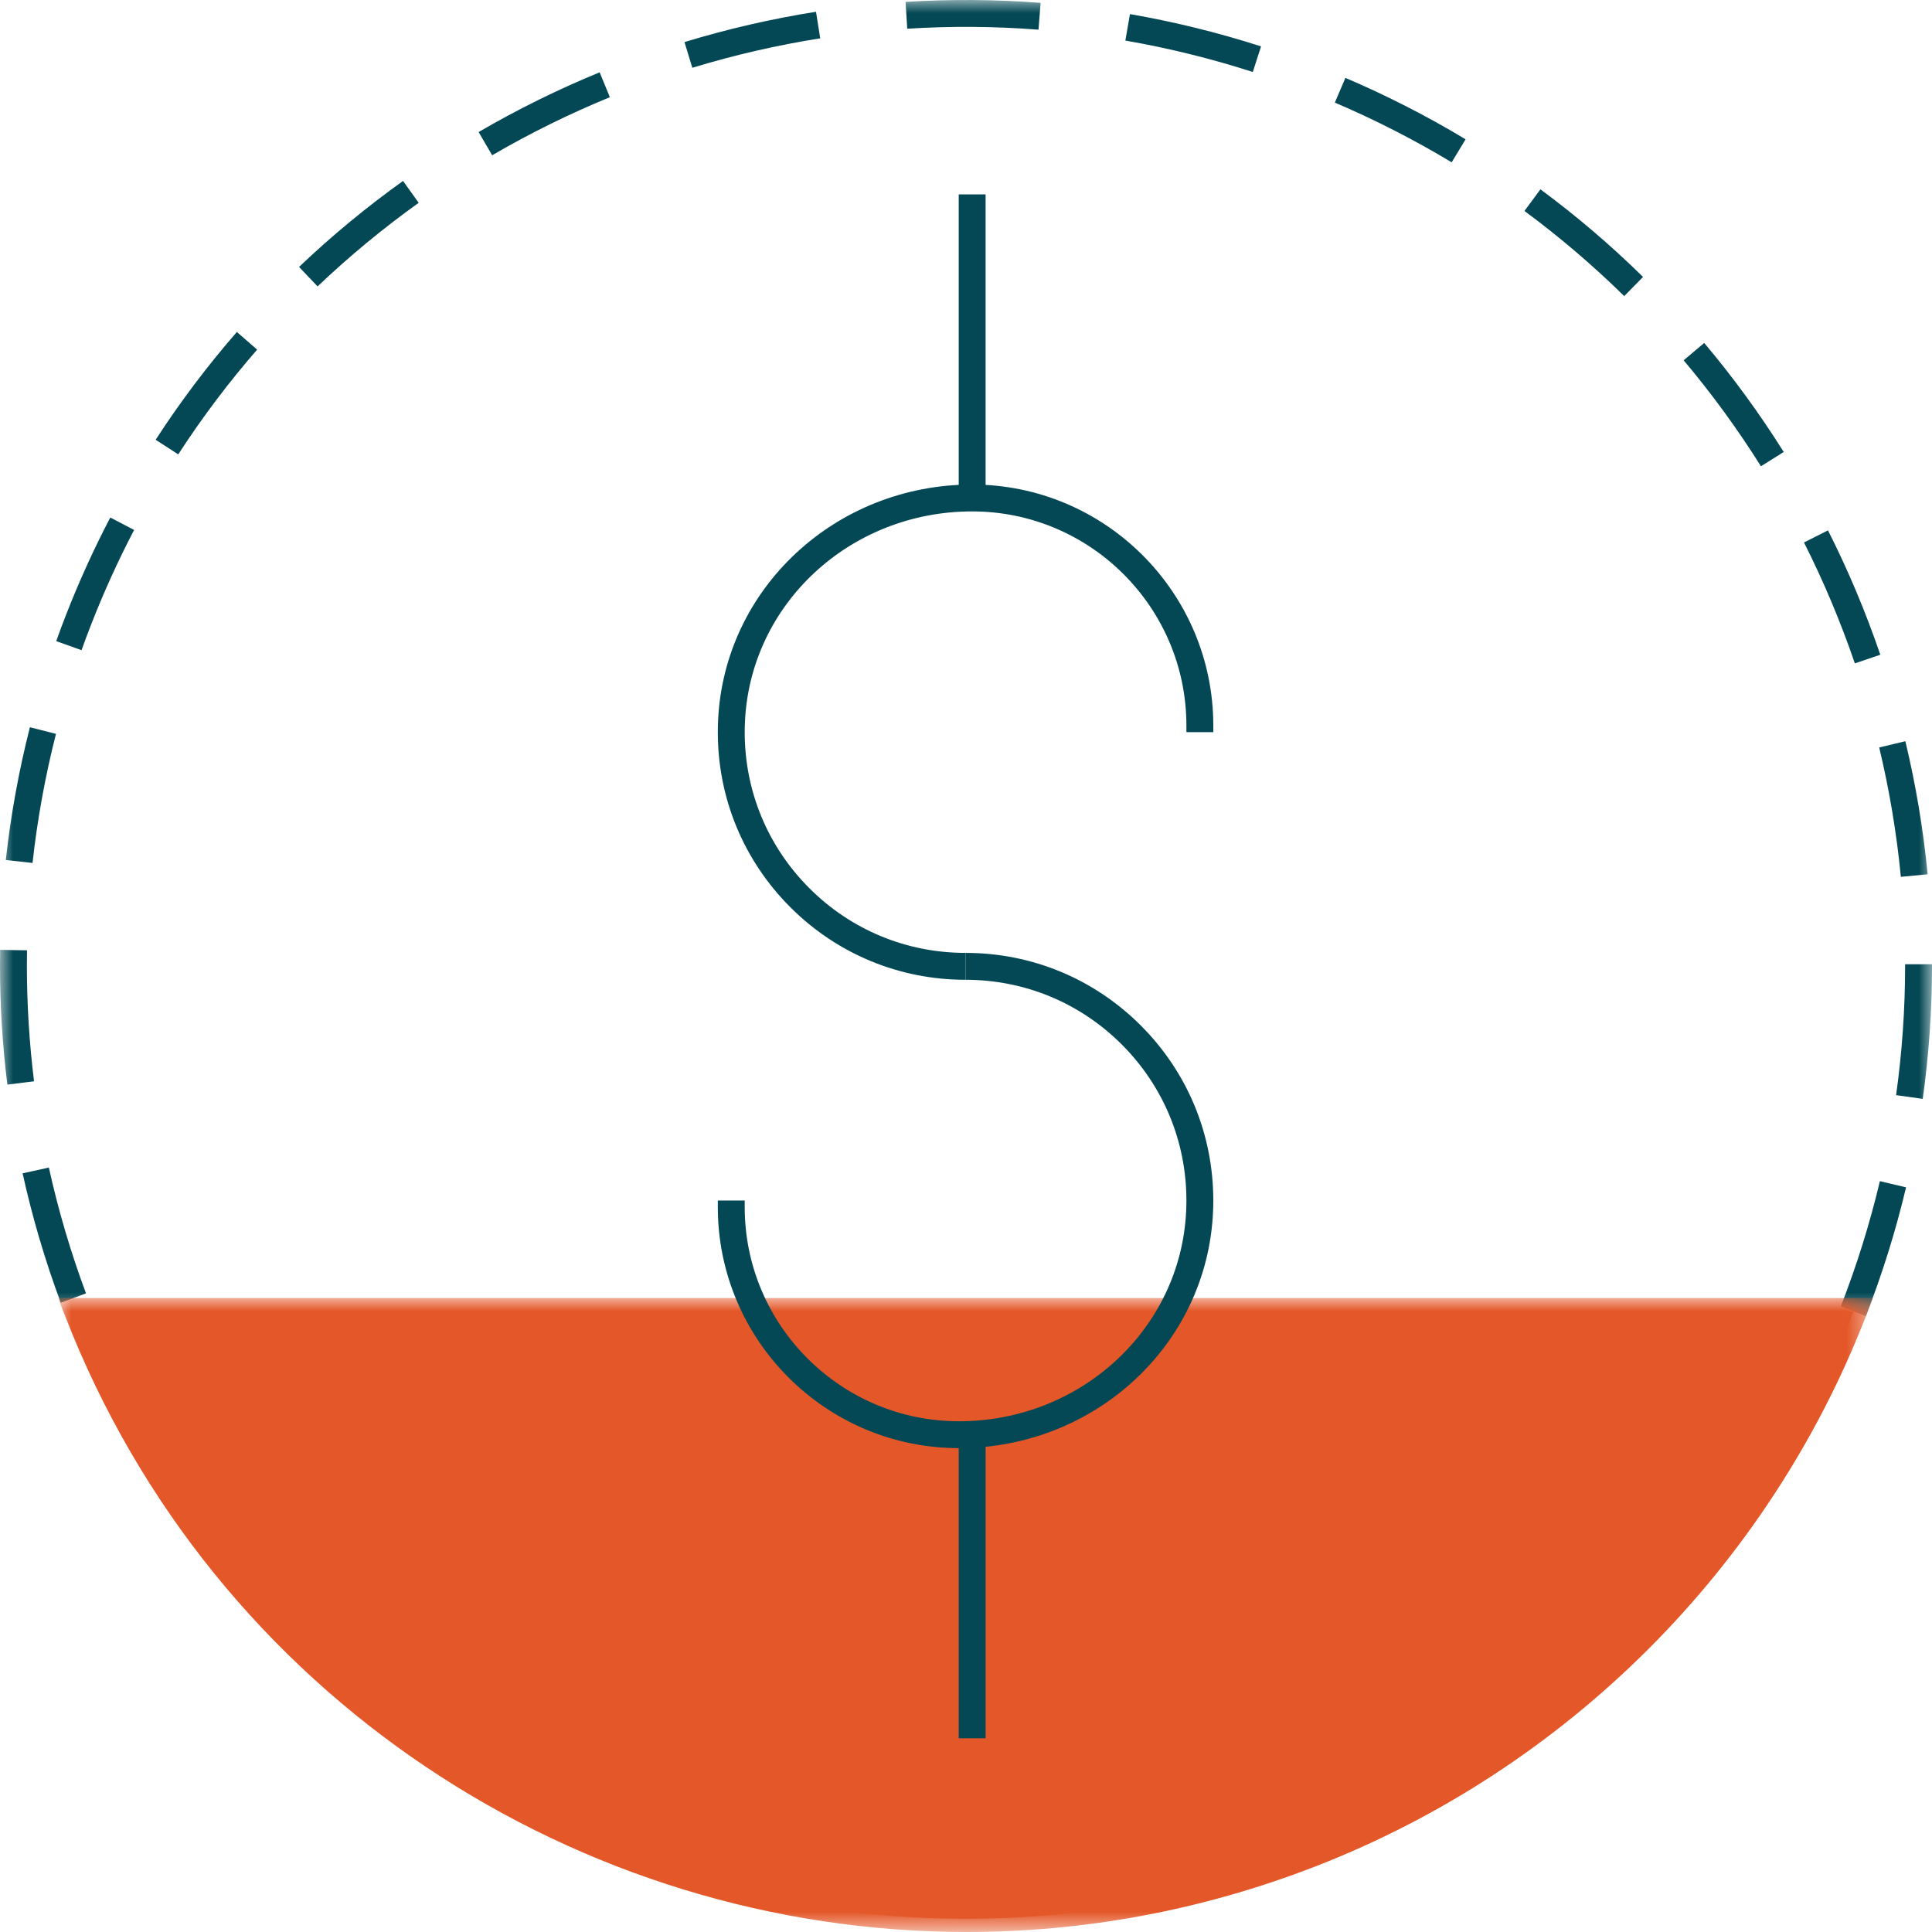
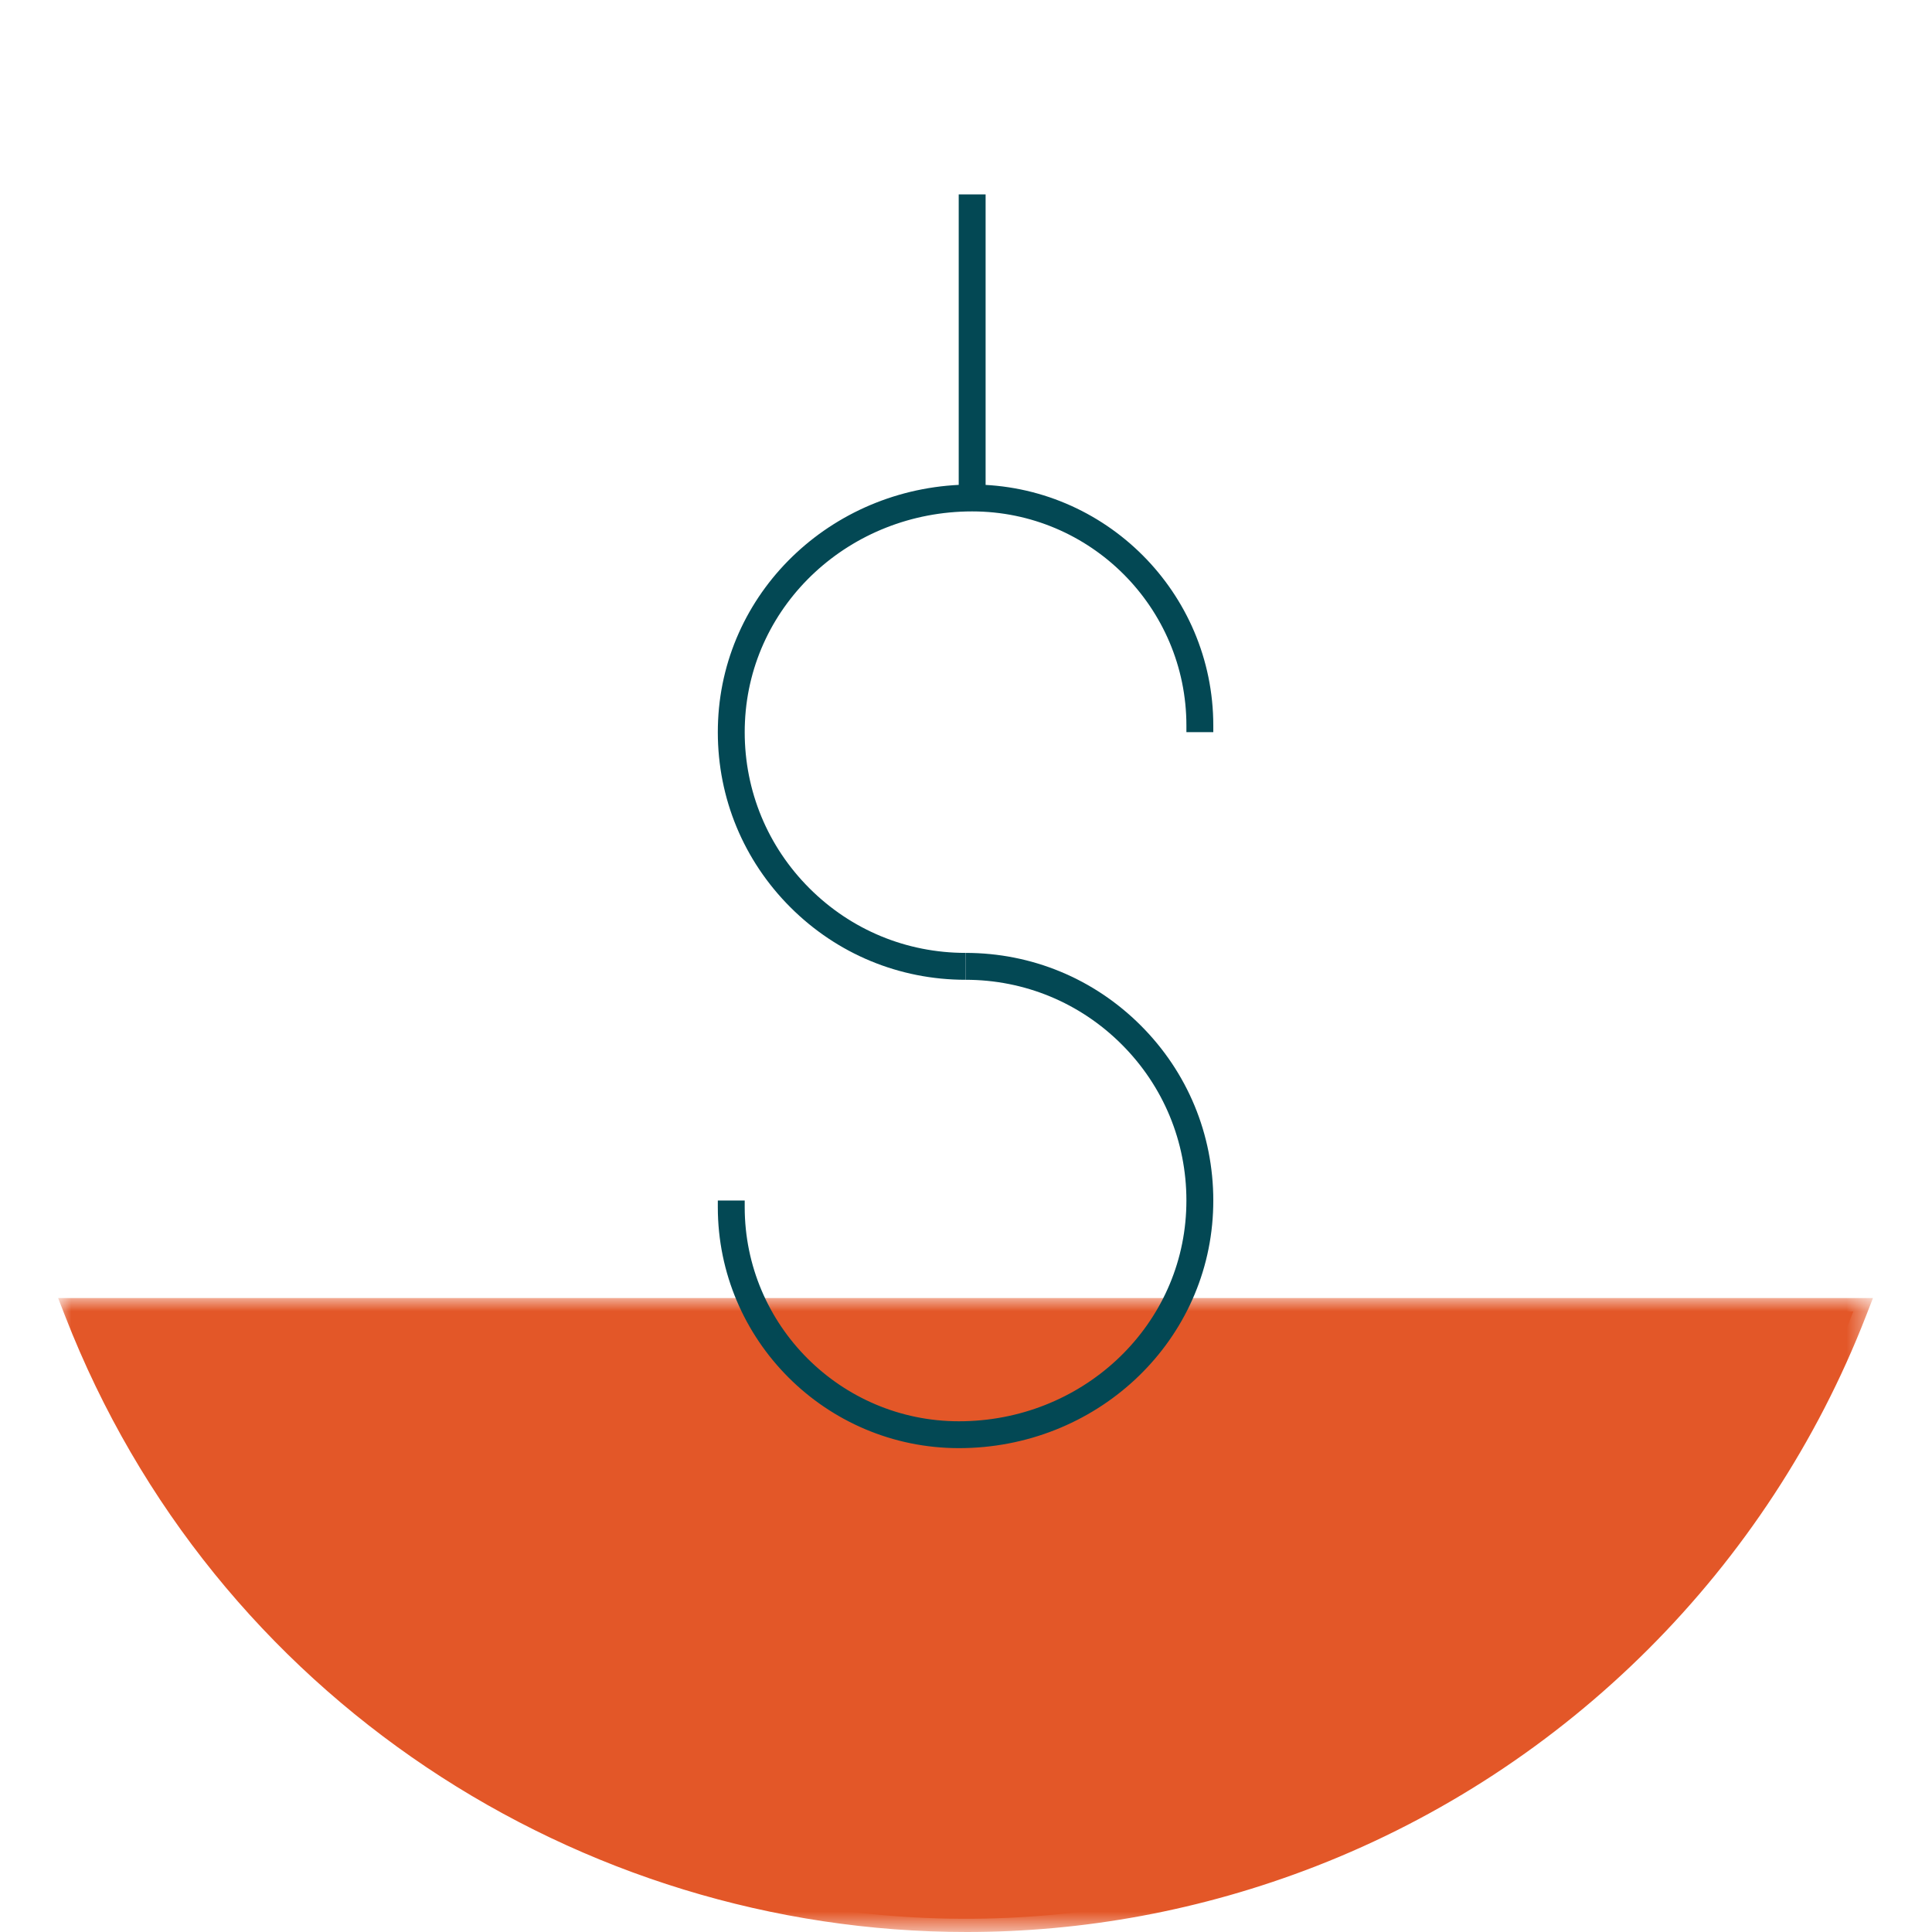
<svg xmlns="http://www.w3.org/2000/svg" xmlns:xlink="http://www.w3.org/1999/xlink" width="74px" height="74px" viewBox="0 0 74 74" version="1.1">
  <title>Group 16@3x</title>
  <defs>
-     <polygon id="path-1" points="0 0 74 0 74 50.411 0 50.411" />
    <polygon id="path-3" points="0 0 69.513 0 69.513 24.282 0 24.282" />
    <polygon id="path-5" points="0 74 74 74 74 0 0 0" />
  </defs>
  <g id="Page-1" stroke="none" stroke-width="1" fill="none" fill-rule="evenodd">
    <g id="Copier-LP-" transform="translate(-1135, -1919)">
      <g id="Group-16" transform="translate(1135, 1919)">
        <g id="Group-3" transform="translate(0, 0)">
          <mask id="mask-2" fill="white">
            <use xlink:href="#path-1" />
          </mask>
          <g id="Clip-2" />
-           <path d="M39.777,1.137 C38.113,1.007 36.42,0.995 34.75,1.1 L34.685,0.073 C36.403,-0.036 38.145,-0.023 39.857,0.11 L39.777,1.137 Z M26.518,2.596 L26.217,1.612 C27.863,1.11 29.558,0.719 31.255,0.451 L31.416,1.468 C29.766,1.729 28.118,2.108 26.518,2.596 L26.518,2.596 Z M47.985,2.757 C46.39,2.244 44.747,1.839 43.104,1.554 L43.28,0.54 C44.971,0.833 46.66,1.249 48.301,1.777 L47.985,2.757 Z M18.851,5.947 L18.332,5.058 C19.817,4.192 21.377,3.422 22.968,2.77 L23.359,3.723 C21.812,4.357 20.295,5.105 18.851,5.947 L18.851,5.947 Z M55.603,6.217 C54.176,5.358 52.671,4.588 51.128,3.93 L51.532,2.983 C53.119,3.66 54.667,4.451 56.135,5.336 L55.603,6.217 Z M12.164,10.97 L11.454,10.224 C12.698,9.04 14.038,7.932 15.437,6.931 L16.037,7.768 C14.676,8.742 13.373,9.819 12.164,10.97 L12.164,10.97 Z M62.211,11.341 C61.019,10.17 59.734,9.073 58.39,8.08 L59.002,7.252 C60.384,8.273 61.707,9.402 62.933,10.607 L62.211,11.341 Z M6.827,17.404 L5.962,16.844 C6.897,15.401 7.943,14.012 9.072,12.716 L9.849,13.391 C8.752,14.652 7.735,16.002 6.827,17.404 L6.827,17.404 Z M67.448,17.859 C66.559,16.442 65.563,15.076 64.487,13.8 L65.275,13.136 C66.382,14.449 67.406,15.854 68.321,17.312 L67.448,17.859 Z M3.123,24.903 L2.153,24.557 C2.272,24.223 2.397,23.889 2.524,23.564 C3.021,22.288 3.593,21.029 4.224,19.822 L5.137,20.299 C4.523,21.473 3.967,22.697 3.484,23.938 C3.36,24.254 3.239,24.579 3.123,24.903 L3.123,24.903 Z M71.045,25.409 C70.505,23.828 69.85,22.269 69.097,20.778 L70.016,20.314 C70.791,21.848 71.465,23.451 72.02,25.078 L71.045,25.409 Z M1.246,33.053 L0.222,32.94 C0.411,31.231 0.721,29.52 1.146,27.855 L2.144,28.109 C1.731,29.728 1.429,31.392 1.246,33.053 L1.246,33.053 Z M72.807,33.585 C72.647,31.923 72.368,30.256 71.978,28.63 L72.979,28.39 C73.381,30.062 73.668,31.777 73.832,33.487 L72.807,33.585 Z M0.282,41.543 C0.095,40.037 0,38.504 0,36.988 C0,36.786 0.002,36.584 0.005,36.382 L1.035,36.399 C1.032,36.595 1.03,36.791 1.03,36.988 C1.03,38.462 1.122,39.952 1.304,41.416 L0.282,41.543 Z M73.645,42.089 L72.625,41.946 C72.854,40.312 72.97,38.647 72.97,36.997 L72.97,36.933 L74,36.933 L74,36.997 C74,38.694 73.881,40.408 73.645,42.089 L73.645,42.089 Z M2.328,49.898 C1.728,48.287 1.236,46.62 0.866,44.941 L1.872,44.72 C2.231,46.351 2.71,47.973 3.294,49.539 L2.328,49.898 Z M71.466,50.411 L70.507,50.038 C71.116,48.475 71.62,46.861 72.004,45.241 L73.006,45.478 C72.611,47.145 72.093,48.804 71.466,50.411 L71.466,50.411 Z" id="Fill-1" fill="#034854" mask="url(#mask-2)" />
+           <path d="M39.777,1.137 C38.113,1.007 36.42,0.995 34.75,1.1 L34.685,0.073 C36.403,-0.036 38.145,-0.023 39.857,0.11 L39.777,1.137 Z M26.518,2.596 L26.217,1.612 C27.863,1.11 29.558,0.719 31.255,0.451 L31.416,1.468 C29.766,1.729 28.118,2.108 26.518,2.596 L26.518,2.596 Z M47.985,2.757 C46.39,2.244 44.747,1.839 43.104,1.554 L43.28,0.54 C44.971,0.833 46.66,1.249 48.301,1.777 L47.985,2.757 Z M18.851,5.947 L18.332,5.058 C19.817,4.192 21.377,3.422 22.968,2.77 L23.359,3.723 C21.812,4.357 20.295,5.105 18.851,5.947 L18.851,5.947 Z M55.603,6.217 C54.176,5.358 52.671,4.588 51.128,3.93 L51.532,2.983 C53.119,3.66 54.667,4.451 56.135,5.336 L55.603,6.217 Z M12.164,10.97 L11.454,10.224 C12.698,9.04 14.038,7.932 15.437,6.931 L16.037,7.768 C14.676,8.742 13.373,9.819 12.164,10.97 L12.164,10.97 Z M62.211,11.341 C61.019,10.17 59.734,9.073 58.39,8.08 L59.002,7.252 C60.384,8.273 61.707,9.402 62.933,10.607 L62.211,11.341 Z M6.827,17.404 L5.962,16.844 C6.897,15.401 7.943,14.012 9.072,12.716 L9.849,13.391 C8.752,14.652 7.735,16.002 6.827,17.404 L6.827,17.404 Z M67.448,17.859 C66.559,16.442 65.563,15.076 64.487,13.8 L65.275,13.136 C66.382,14.449 67.406,15.854 68.321,17.312 L67.448,17.859 Z M3.123,24.903 L2.153,24.557 C2.272,24.223 2.397,23.889 2.524,23.564 C3.021,22.288 3.593,21.029 4.224,19.822 L5.137,20.299 C4.523,21.473 3.967,22.697 3.484,23.938 C3.36,24.254 3.239,24.579 3.123,24.903 L3.123,24.903 Z M71.045,25.409 C70.505,23.828 69.85,22.269 69.097,20.778 C70.791,21.848 71.465,23.451 72.02,25.078 L71.045,25.409 Z M1.246,33.053 L0.222,32.94 C0.411,31.231 0.721,29.52 1.146,27.855 L2.144,28.109 C1.731,29.728 1.429,31.392 1.246,33.053 L1.246,33.053 Z M72.807,33.585 C72.647,31.923 72.368,30.256 71.978,28.63 L72.979,28.39 C73.381,30.062 73.668,31.777 73.832,33.487 L72.807,33.585 Z M0.282,41.543 C0.095,40.037 0,38.504 0,36.988 C0,36.786 0.002,36.584 0.005,36.382 L1.035,36.399 C1.032,36.595 1.03,36.791 1.03,36.988 C1.03,38.462 1.122,39.952 1.304,41.416 L0.282,41.543 Z M73.645,42.089 L72.625,41.946 C72.854,40.312 72.97,38.647 72.97,36.997 L72.97,36.933 L74,36.933 L74,36.997 C74,38.694 73.881,40.408 73.645,42.089 L73.645,42.089 Z M2.328,49.898 C1.728,48.287 1.236,46.62 0.866,44.941 L1.872,44.72 C2.231,46.351 2.71,47.973 3.294,49.539 L2.328,49.898 Z M71.466,50.411 L70.507,50.038 C71.116,48.475 71.62,46.861 72.004,45.241 L73.006,45.478 C72.611,47.145 72.093,48.804 71.466,50.411 L71.466,50.411 Z" id="Fill-1" fill="#034854" mask="url(#mask-2)" />
        </g>
        <path d="M2.979,50.233 C10.282,69.004 31.426,78.304 50.205,71.005 C59.74,67.299 67.279,59.763 70.987,50.233 L2.979,50.233 Z" id="Fill-4" fill="#E35728" />
        <g id="Group-8" transform="translate(2.226, 49.718)">
          <mask id="mask-4" fill="white">
            <use xlink:href="#path-3" />
          </mask>
          <g id="Clip-7" />
          <path d="M1.514,1.03 C8.953,19.035 29.544,27.9 47.793,20.807 C56.932,17.254 64.259,10.071 67.999,1.03 L1.514,1.03 Z M34.8,24.282 C19.979,24.282 5.959,15.318 0.273,0.701 L0,0 L69.513,0 L69.24,0.701 C65.491,10.34 57.809,18.018 48.166,21.767 C43.774,23.473 39.251,24.282 34.8,24.282 L34.8,24.282 Z" id="Fill-6" fill="#E35728" mask="url(#mask-4)" />
        </g>
        <path d="M36.983,37.528 C34.448,37.528 32.065,36.541 30.273,34.75 C28.481,32.958 27.494,30.577 27.494,28.043 C27.494,27.891 27.498,27.738 27.505,27.586 C27.743,22.524 32.017,18.559 37.236,18.559 C42.329,18.559 46.472,22.7 46.472,27.79 L46.472,28.043 L45.442,28.043 L45.442,27.79 C45.442,23.268 41.761,19.588 37.236,19.588 C32.568,19.588 28.746,23.123 28.534,27.635 C28.527,27.772 28.524,27.908 28.524,28.043 C28.524,30.302 29.404,32.425 31.002,34.022 C32.599,35.619 34.723,36.498 36.983,36.498 L36.983,37.528 Z" id="Fill-9" fill="#034854" />
        <path d="M36.729,55.467 C31.637,55.467 27.494,51.326 27.494,46.236 L27.494,45.982 L28.524,45.982 L28.524,46.236 C28.524,50.758 32.205,54.438 36.729,54.438 C41.397,54.438 45.22,50.903 45.432,46.391 C45.438,46.254 45.442,46.118 45.442,45.982 C45.442,43.724 44.562,41.601 42.964,40.004 C41.366,38.407 39.242,37.528 36.983,37.528 L36.983,36.498 C39.517,36.498 41.9,37.485 43.692,39.276 C45.485,41.067 46.472,43.449 46.472,45.982 C46.472,46.135 46.468,46.288 46.461,46.44 C46.223,51.502 41.948,55.467 36.729,55.467" id="Fill-11" fill="#034854" />
        <mask id="mask-6" fill="white">
          <use xlink:href="#path-5" />
        </mask>
        <g id="Clip-14" />
        <polygon id="Fill-13" fill="#034854" mask="url(#mask-6)" points="36.721 19.074 37.751 19.074 37.751 7.446 36.721 7.446" />
-         <polygon id="Fill-15" fill="#034854" mask="url(#mask-6)" points="36.721 66.58 37.751 66.58 37.751 54.952 36.721 54.952" />
      </g>
    </g>
  </g>
</svg>